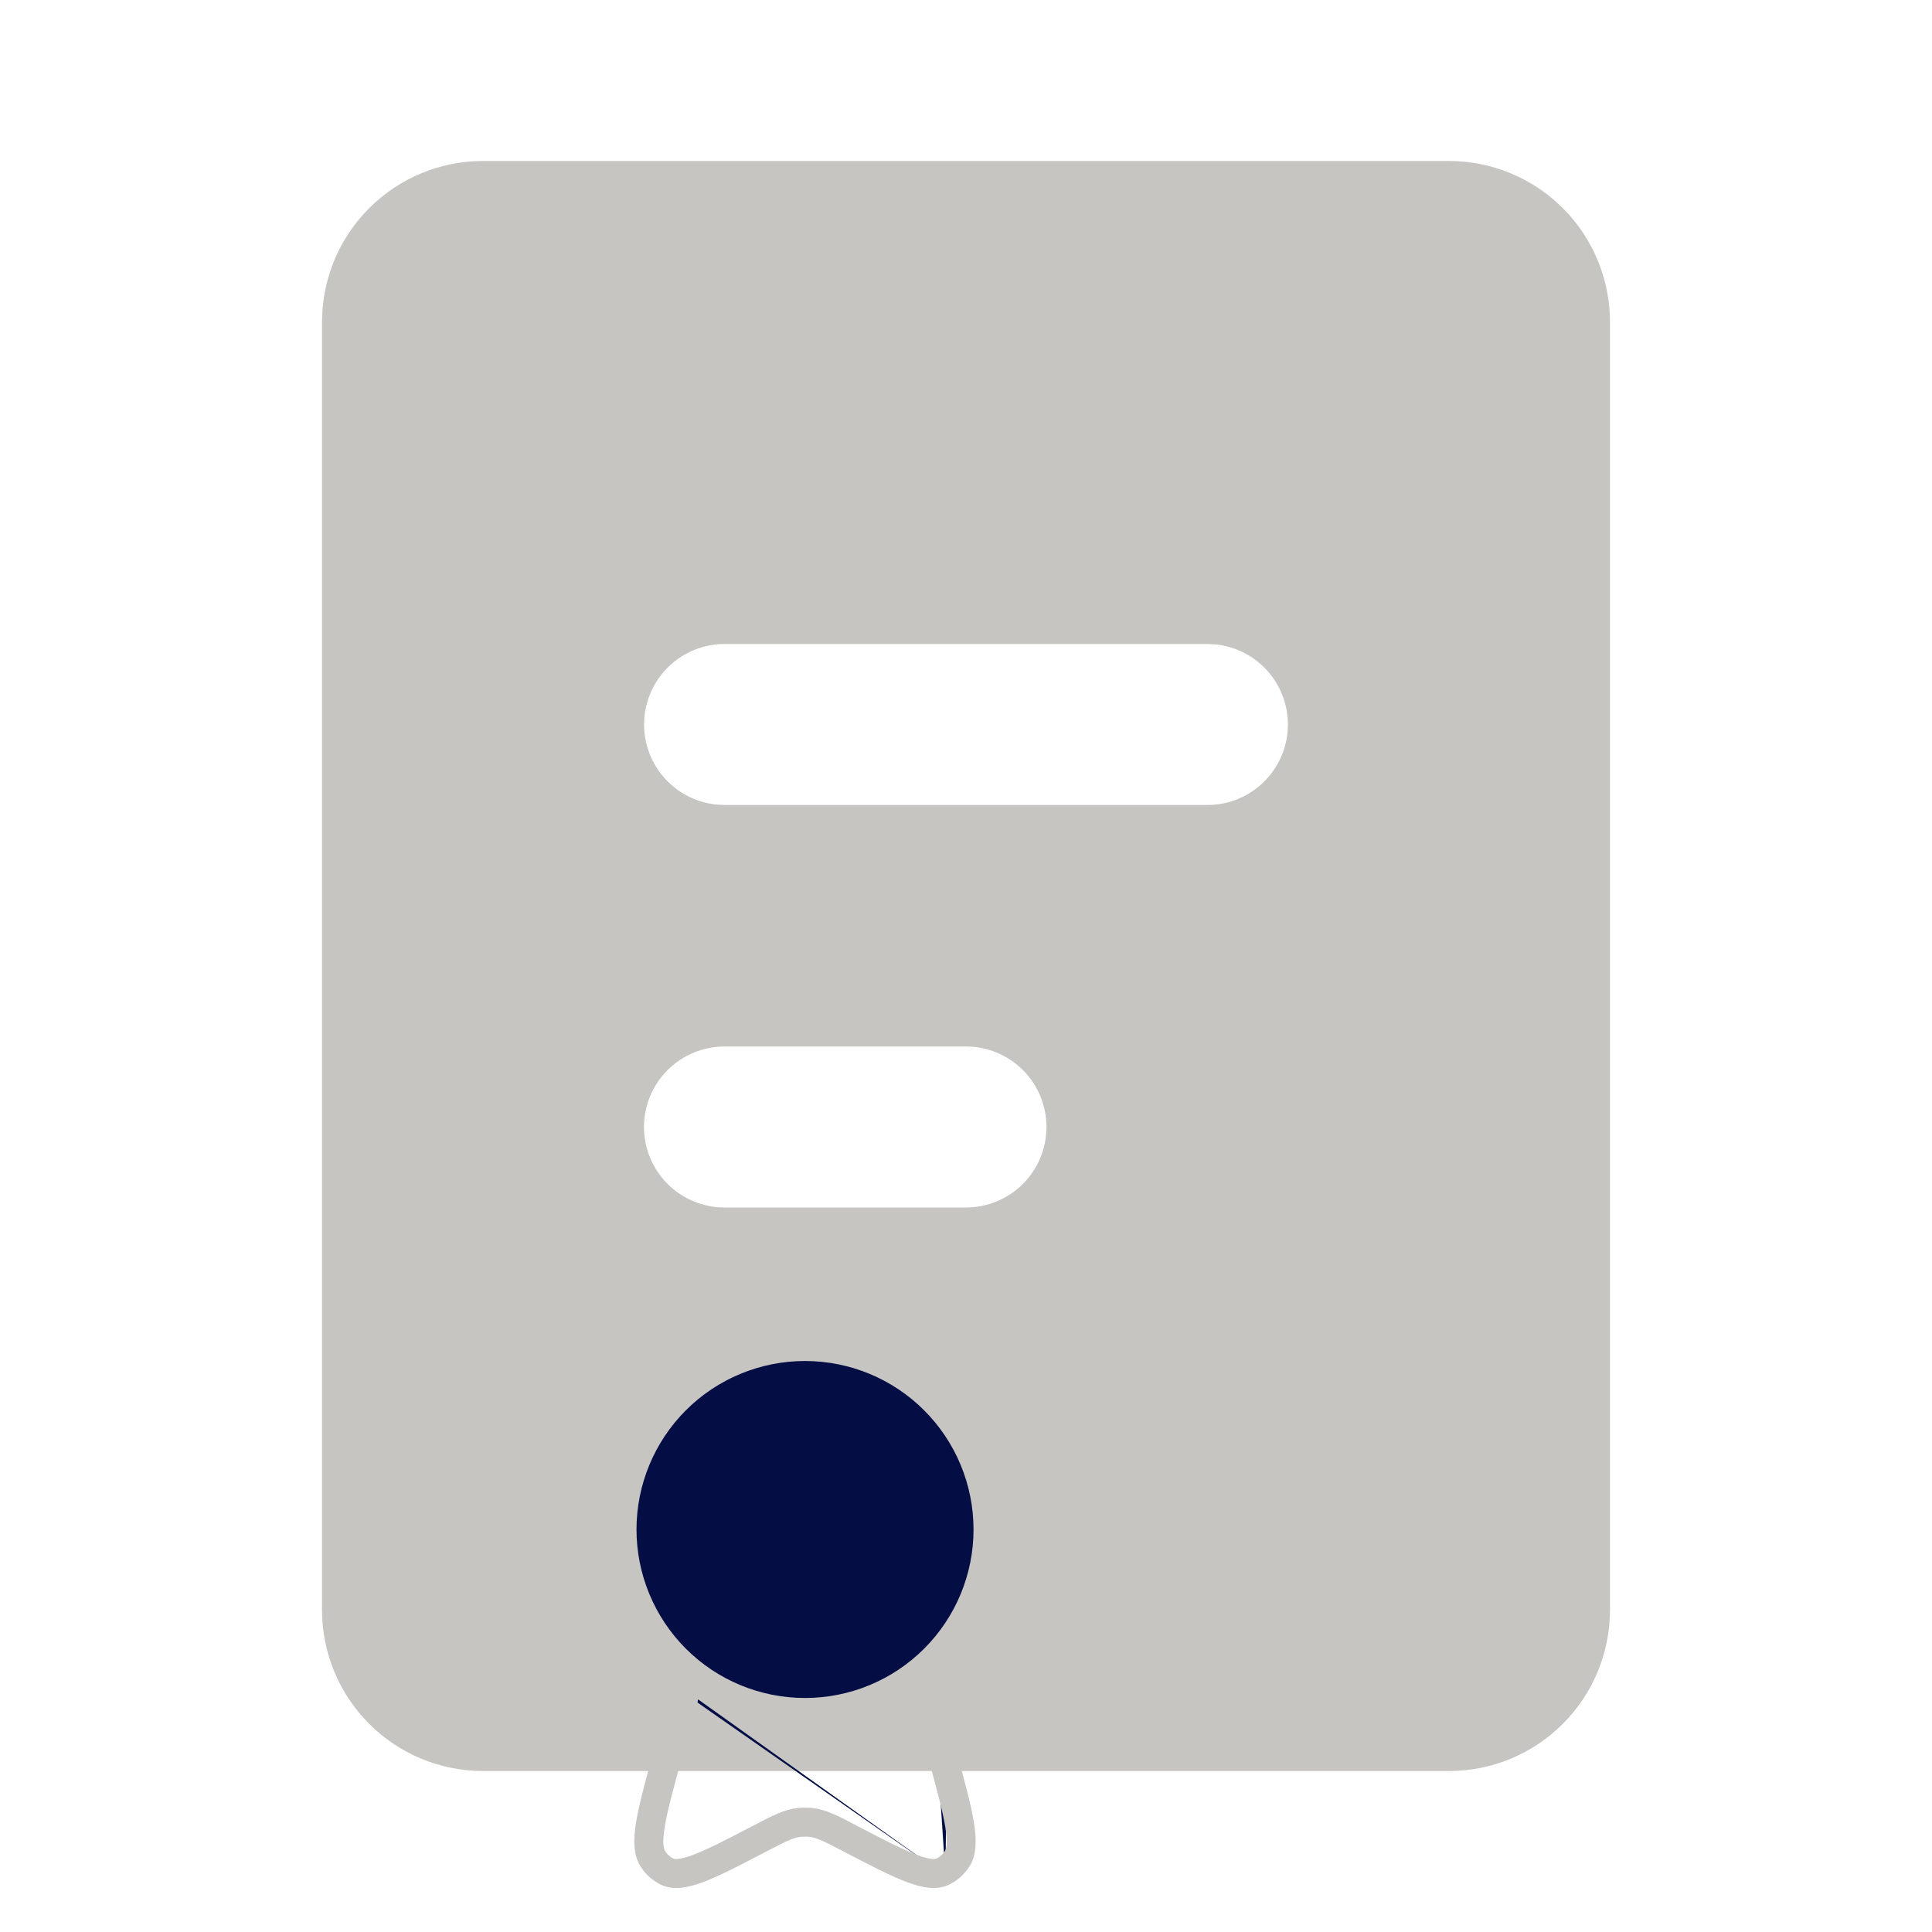
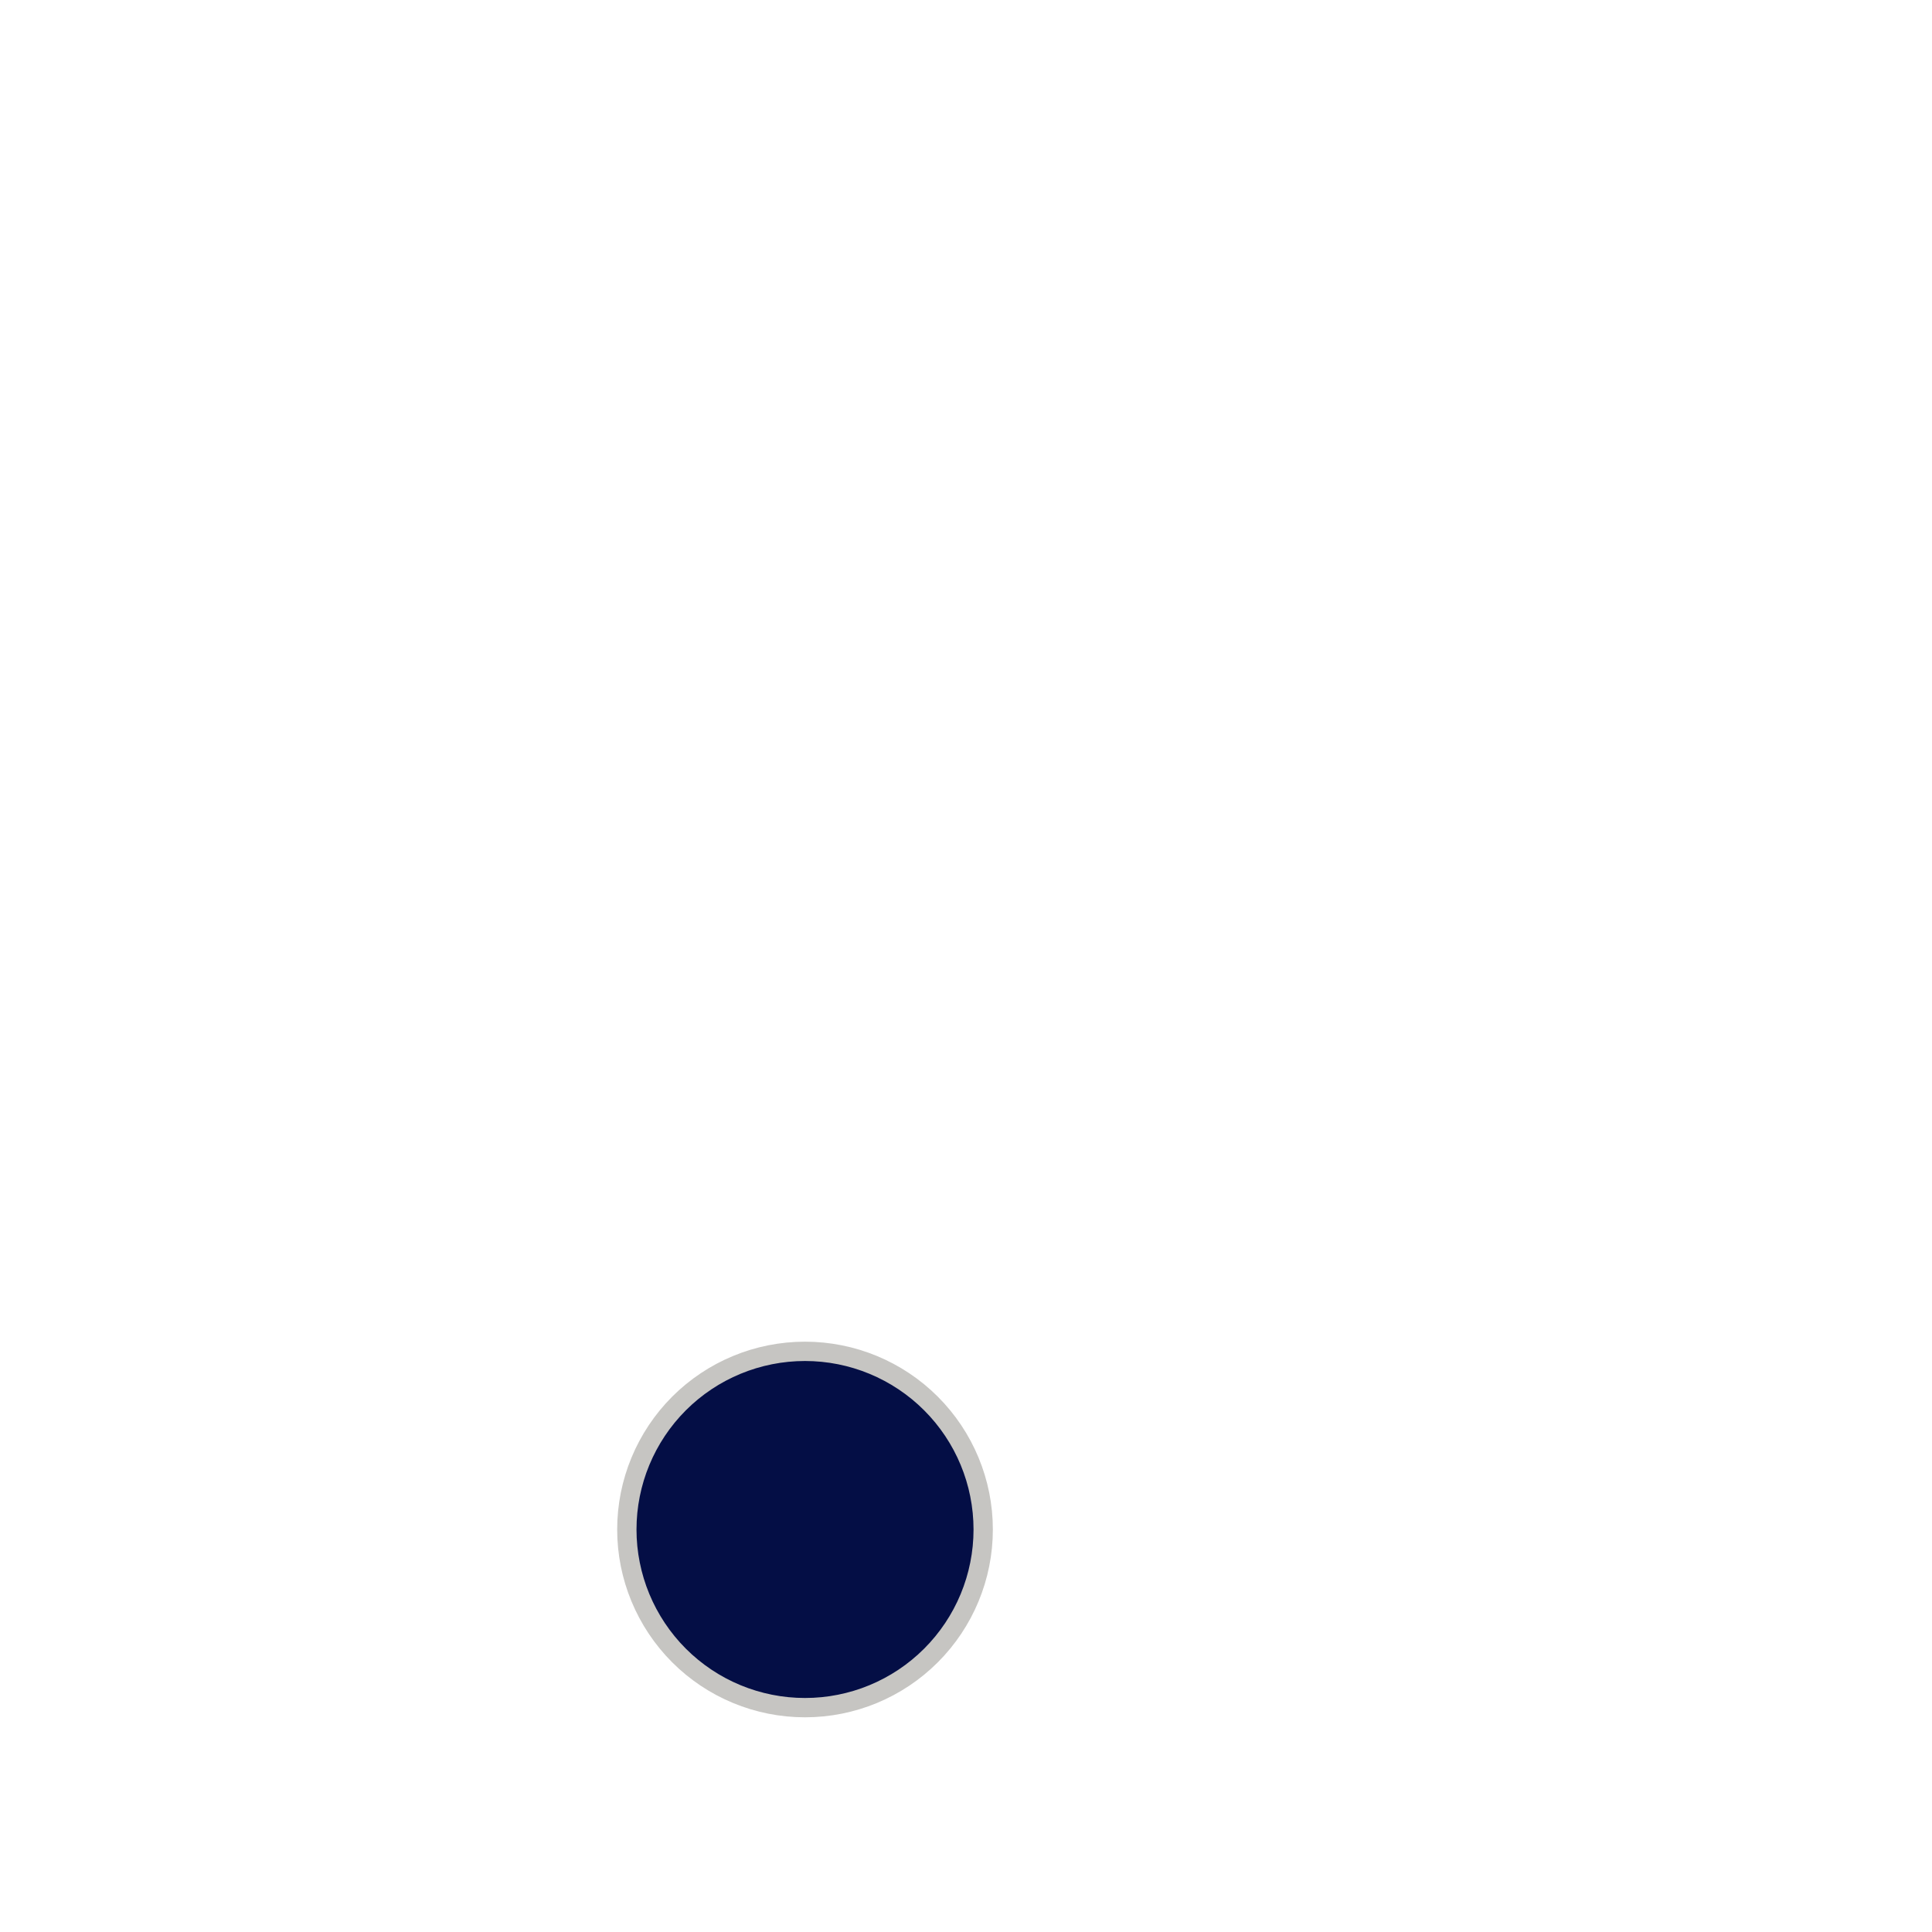
<svg xmlns="http://www.w3.org/2000/svg" width="40" height="40" viewBox="0 0 40 40" fill="none">
-   <path d="M30 3.333C30.884 3.333 31.732 3.685 32.357 4.31C32.982 4.935 33.333 5.783 33.333 6.667V33.333C33.333 34.217 32.982 35.065 32.357 35.69C31.732 36.316 30.884 36.667 30 36.667H10C9.116 36.667 8.268 36.316 7.643 35.69C7.018 35.065 6.667 34.217 6.667 33.333V6.667C6.667 5.783 7.018 4.935 7.643 4.31C8.268 3.685 9.116 3.333 10 3.333H30ZM20 21.667H15C14.558 21.667 14.134 21.842 13.821 22.155C13.509 22.467 13.333 22.891 13.333 23.333C13.333 23.775 13.509 24.199 13.821 24.512C14.134 24.824 14.558 25 15 25H20C20.442 25 20.866 24.824 21.178 24.512C21.491 24.199 21.666 23.775 21.666 23.333C21.666 22.891 21.491 22.467 21.178 22.155C20.866 21.842 20.442 21.667 20 21.667ZM25 13.333H15C14.575 13.334 14.166 13.496 13.858 13.788C13.549 14.08 13.363 14.478 13.338 14.902C13.313 15.326 13.451 15.744 13.724 16.07C13.996 16.395 14.383 16.605 14.805 16.655L15 16.667H25C25.425 16.666 25.833 16.504 26.142 16.212C26.451 15.92 26.637 15.522 26.662 15.098C26.687 14.674 26.549 14.256 26.276 13.93C26.003 13.605 25.617 13.395 25.195 13.345L25 13.333Z" fill="#C6C5C2" />
-   <path d="M19.603 36.291L19.603 36.291C19.952 37.564 20.127 38.2 19.894 38.549C19.812 38.671 19.703 38.769 19.575 38.834M19.603 36.291L19.249 35M19.603 36.291L19.41 36.343M19.603 36.291L19.41 36.343L19.41 36.343M19.249 35L18.889 33.889M19.249 35L19.056 35.053L19.058 35.057M19.249 35L19.059 35.062L19.058 35.057M18.889 33.889H14.444M18.889 33.889L18.698 33.95L18.743 34.089M18.889 33.889V34.089H18.743M14.444 33.889L14.084 35M14.444 33.889V34.089H14.59M14.444 33.889L14.634 33.95L14.59 34.089M14.084 35L13.73 36.291L13.728 36.297C13.38 37.566 13.206 38.201 13.439 38.549C13.519 38.67 13.629 38.768 13.758 38.834C14.12 39.018 14.68 38.727 15.799 38.143L15.805 38.14C16.174 37.948 16.359 37.852 16.556 37.831C16.63 37.824 16.703 37.824 16.777 37.831C16.975 37.852 17.162 37.949 17.534 38.143C18.653 38.727 19.213 39.018 19.575 38.834M14.084 35L14.274 35.062L14.275 35.057M14.084 35L14.277 35.053L14.275 35.057M19.575 38.834L19.484 38.656C19.581 38.607 19.664 38.532 19.727 38.438L19.727 38.438C19.799 38.331 19.826 38.153 19.769 37.798C19.713 37.45 19.586 36.985 19.41 36.343M19.575 38.834L19.485 38.656C19.384 38.707 19.227 38.709 18.909 38.589C18.598 38.472 18.191 38.26 17.626 37.966C17.617 37.961 17.608 37.956 17.598 37.951C17.256 37.772 17.036 37.657 16.798 37.632L16.798 37.632L16.797 37.632C16.71 37.623 16.623 37.623 16.536 37.632L16.536 37.632L16.535 37.632C16.3 37.657 16.082 37.77 15.748 37.945C15.734 37.952 15.721 37.959 15.707 37.966L15.707 37.966C15.142 38.26 14.735 38.472 14.424 38.589C14.107 38.709 13.948 38.707 13.848 38.656L13.848 38.656C13.75 38.606 13.667 38.531 13.606 38.439L13.606 38.439L13.605 38.438C13.534 38.331 13.507 38.153 13.564 37.798C13.62 37.45 13.747 36.985 13.923 36.343C13.923 36.343 13.923 36.343 13.923 36.343L14.275 35.057M19.41 36.343L19.058 35.057M14.275 35.057L14.59 34.089M14.59 34.089H18.743M18.743 34.089L19.058 35.057" fill="#040E45" stroke="#C6C5C2" stroke-width="0.4" />
-   <path d="M19.275 34.275C18.583 34.967 17.645 35.355 16.667 35.355C15.688 35.355 14.75 34.967 14.058 34.275C13.367 33.583 12.978 32.645 12.978 31.667C12.978 30.688 13.367 29.75 14.058 29.058C14.75 28.366 15.688 27.978 16.667 27.978C17.645 27.978 18.583 28.366 19.275 29.058C19.967 29.75 20.356 30.688 20.356 31.667C20.356 32.645 19.967 33.583 19.275 34.275Z" fill="#040E45" stroke="#C6C5C2" stroke-width="0.4" />
+   <path d="M19.275 34.275C18.583 34.967 17.645 35.355 16.667 35.355C15.688 35.355 14.75 34.967 14.058 34.275C13.367 33.583 12.978 32.645 12.978 31.667C12.978 30.688 13.367 29.75 14.058 29.058C14.75 28.366 15.688 27.978 16.667 27.978C17.645 27.978 18.583 28.366 19.275 29.058C19.967 29.75 20.356 30.688 20.356 31.667C20.356 32.645 19.967 33.583 19.275 34.275" fill="#040E45" stroke="#C6C5C2" stroke-width="0.4" />
</svg>